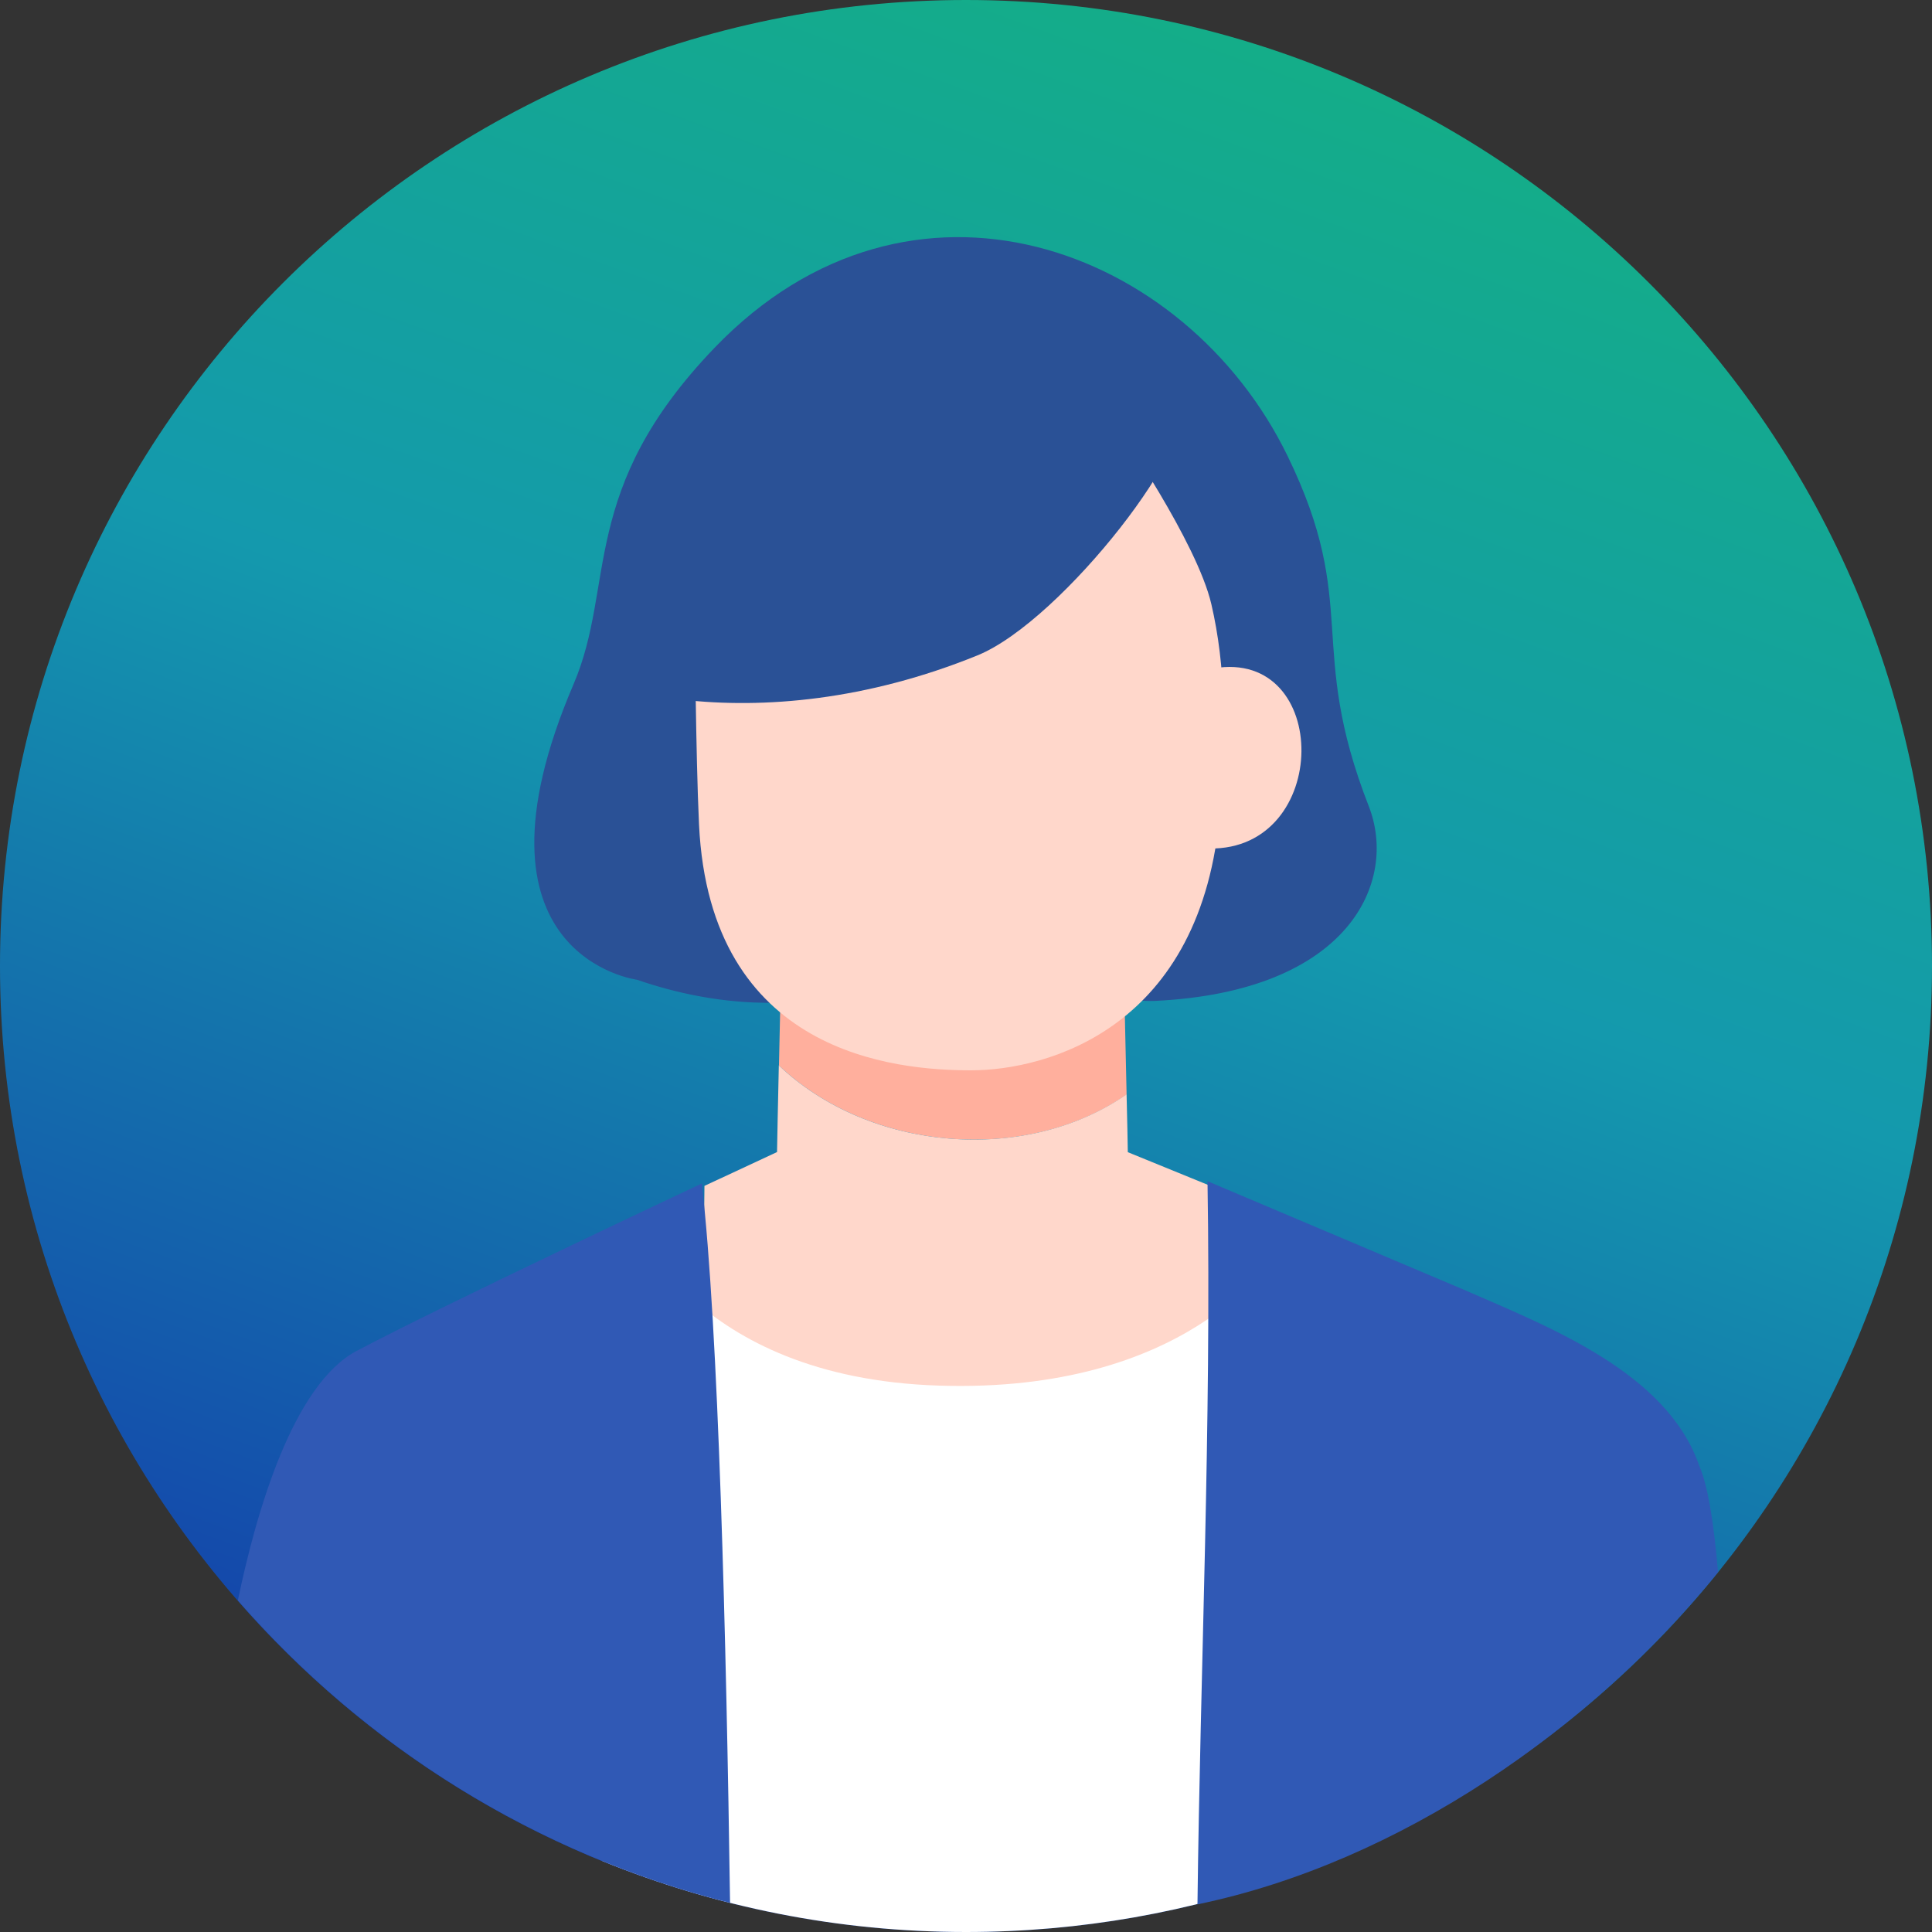
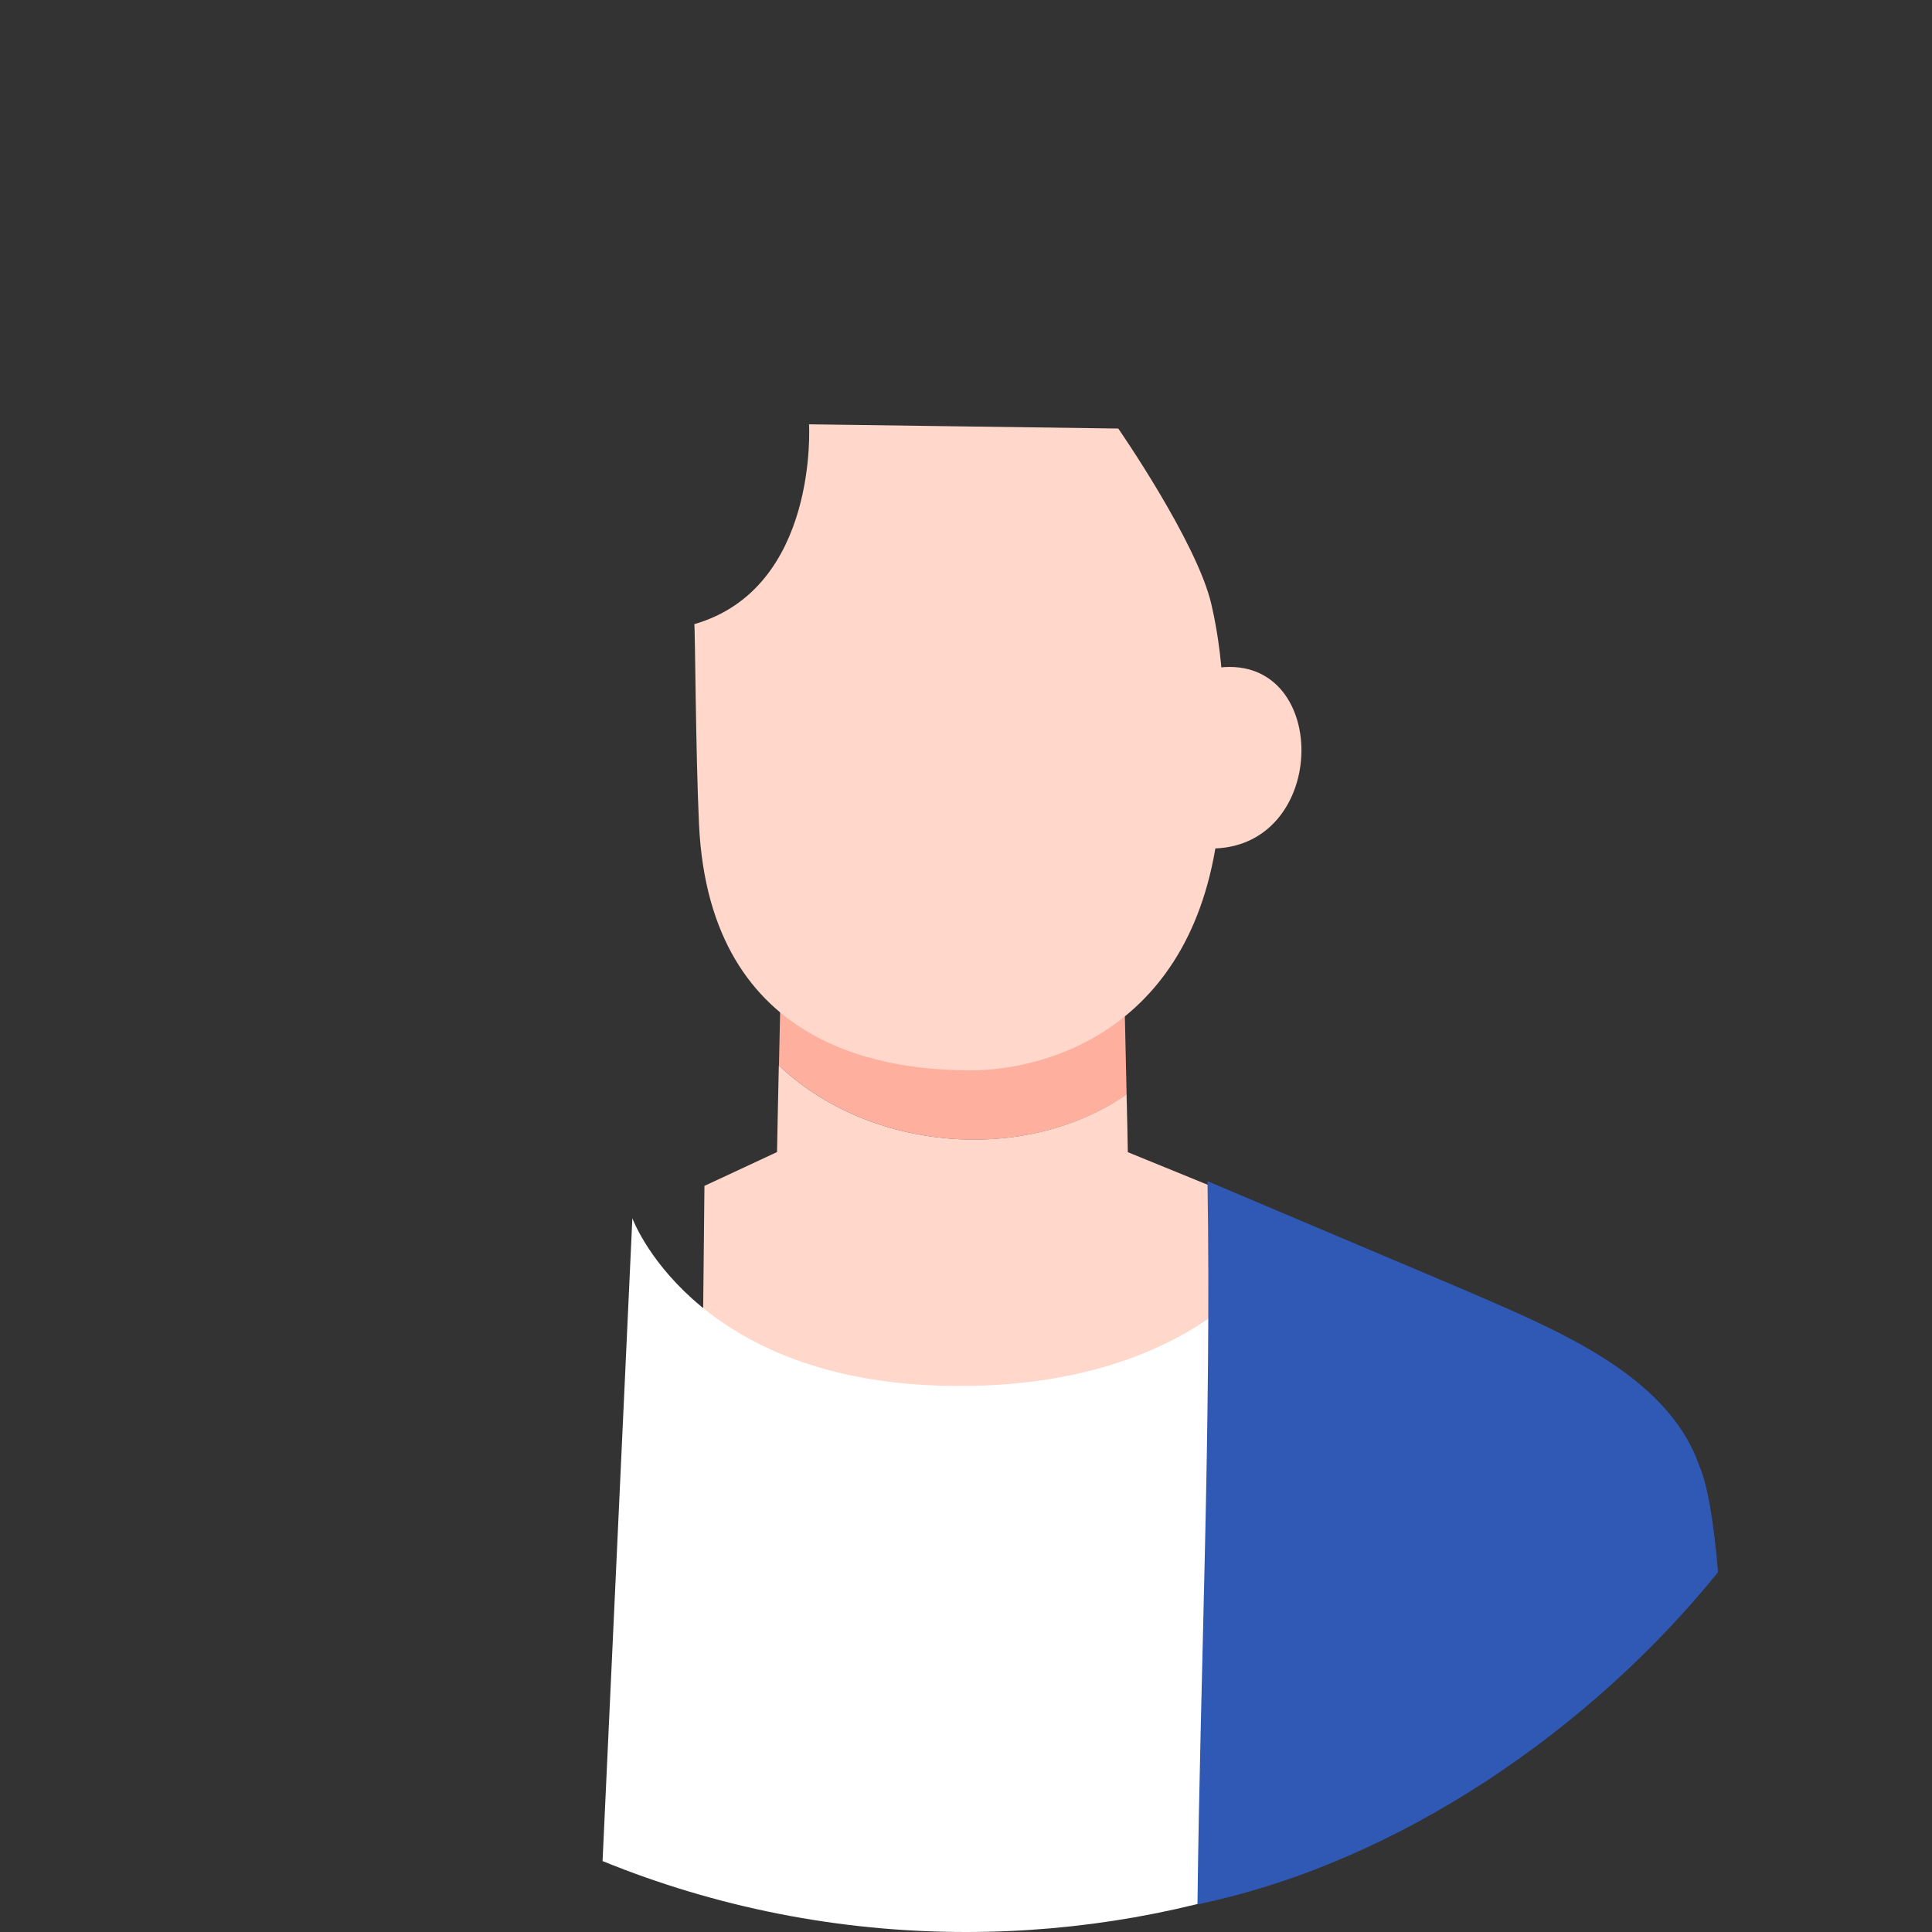
<svg xmlns="http://www.w3.org/2000/svg" width="100" height="100" viewBox="0 0 100 100" fill="none">
  <rect x="0" y="0" width="100" height="100" fill="#333333" stroke="none" />
  <g clip-path="url(#clip0_779_41866)">
-     <path opacity="0.6" d="M50 100C77.614 100 100 77.614 100 50C100 22.386 77.614 0 50 0C22.386 0 0 22.386 0 50C0 77.614 22.386 100 50 100Z" fill="url(#paint0_linear_779_41866)" />
-     <path d="M63.181 34.212L62.994 42.994C68.487 43.081 68.487 33.231 63.181 34.212Z" fill="#FFD7CB" />
-     <path d="M59.794 51.806C69.875 51.319 72.363 45.612 70.85 41.737C67.588 33.381 70.431 31.387 66.644 23.6C61.381 12.775 47.144 7.431 36.981 18.006C29.925 25.35 31.888 30.269 29.688 35.412C23.656 49.506 32.969 50.712 32.969 50.712C41.788 53.737 47.331 50.081 50.65 49.969C52.031 49.925 57.344 51.925 59.794 51.806Z" fill="#2A5196" />
    <path d="M58.313 56.644C58.263 54.325 58.194 51.469 58.194 51.163H40.406C40.406 51.163 40.363 53.119 40.319 55.15C45.013 59.613 53.094 60.275 58.319 56.65L58.313 56.644Z" fill="#FFAF9D" />
    <path d="M58.375 59.638C58.369 59.019 58.344 58.069 58.312 56.644C53.087 60.275 45.006 59.612 40.312 55.144C40.269 57.131 40.231 58.844 40.219 59.631L36.462 61.381L36.388 68.531C54.406 83.619 46.756 81.4 64.131 67.562L64.581 62.169L58.362 59.631L58.375 59.638Z" fill="#FFD7CB" />
    <path d="M62.6 43.919L62.819 34.594C68.913 33.55 68.913 44.013 62.6 43.919Z" fill="#FFD7CB" />
    <path d="M41.875 21.962C41.875 21.962 42.381 30.444 35.938 32.306C35.981 32.487 36.006 38.956 36.181 42.675C36.744 54.556 46.319 55.4 50.256 55.4C54.194 55.4 62.25 53.225 63.15 41.944C63.469 37.944 63.45 34.5 62.7 31.275C61.95 28.05 57.881 22.181 57.881 22.181L41.875 21.962Z" fill="#FFD7CB" />
-     <path d="M60.831 21.113C62.45 22.388 55.031 32.119 50.587 33.925C44.862 36.25 39.519 36.7 35.294 36.213C35.187 33.35 34.062 25.663 39.337 20.569L60.831 21.119V21.113Z" fill="#2A5196" />
    <path d="M31.194 96.331C37 98.694 43.35 100 50 100C55.95 100 61.656 98.956 66.95 97.05L65.737 65.219C65.737 65.219 61.45 72.131 48.594 71.719C35.737 71.306 32.731 63.056 32.731 63.056L31.188 96.337L31.194 96.331Z" fill="white" />
    <path d="M88.925 81.369C88.706 78.806 88.394 76.875 87.956 75.875C86.287 71.037 80.219 68.7 75.744 66.744L62.5 61.138C62.706 73.787 62.125 86.356 61.981 98.569C72.456 96.394 82.412 89.444 88.931 81.369H88.925Z" fill="#3059B5" />
-     <path d="M18.462 69.919C15.156 71.681 13.256 78.288 12.312 82.838C18.913 90.406 27.738 95.969 37.788 98.494C37.594 84.869 37.188 68.694 36.325 61.256C36.325 61.256 22.819 67.606 18.469 69.919H18.462Z" fill="#3059B5" />
  </g>
  <defs>
    <linearGradient id="paint0_linear_779_41866" x1="32.894" y1="97" x2="67.106" y2="3" gradientUnits="userSpaceOnUse">
      <stop stop-color="#0047FC" />
      <stop offset="0.58" stop-color="#00DEFF" />
      <stop offset="1" stop-color="#00FFC2" />
    </linearGradient>
    <clipPath id="clip0_779_41866">
      <rect width="100" height="100" fill="white" />
    </clipPath>
  </defs>
</svg>